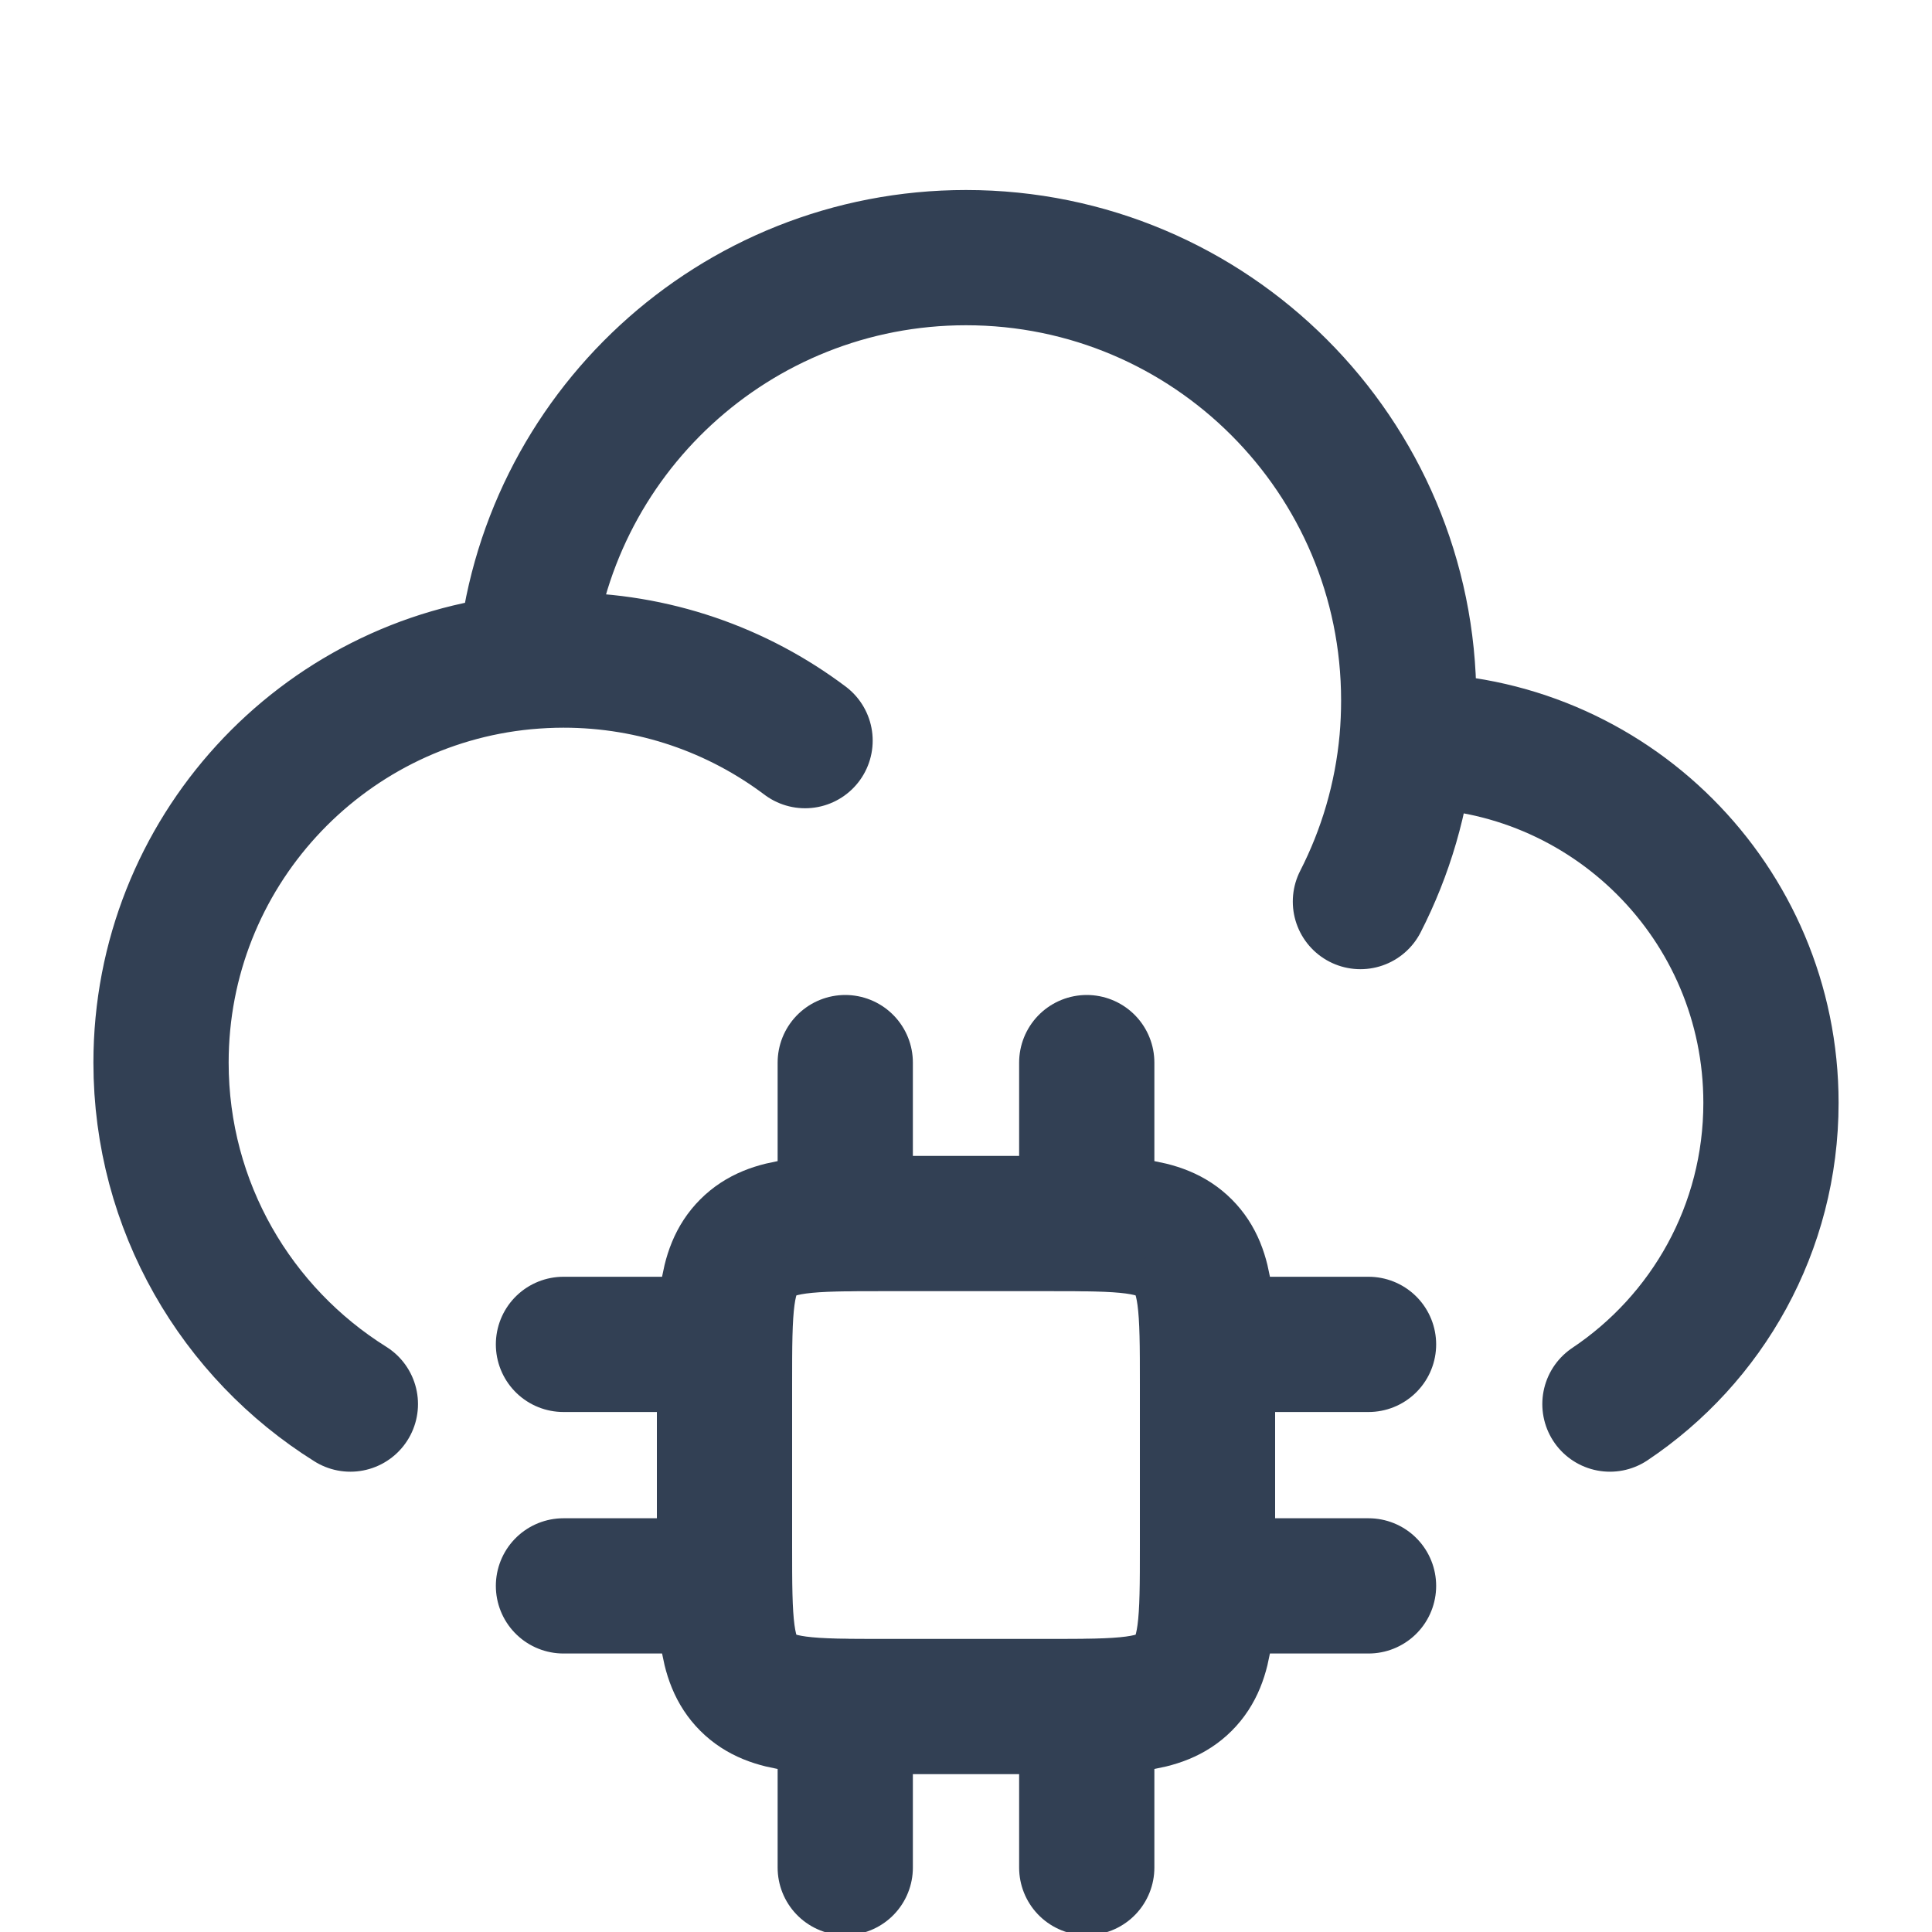
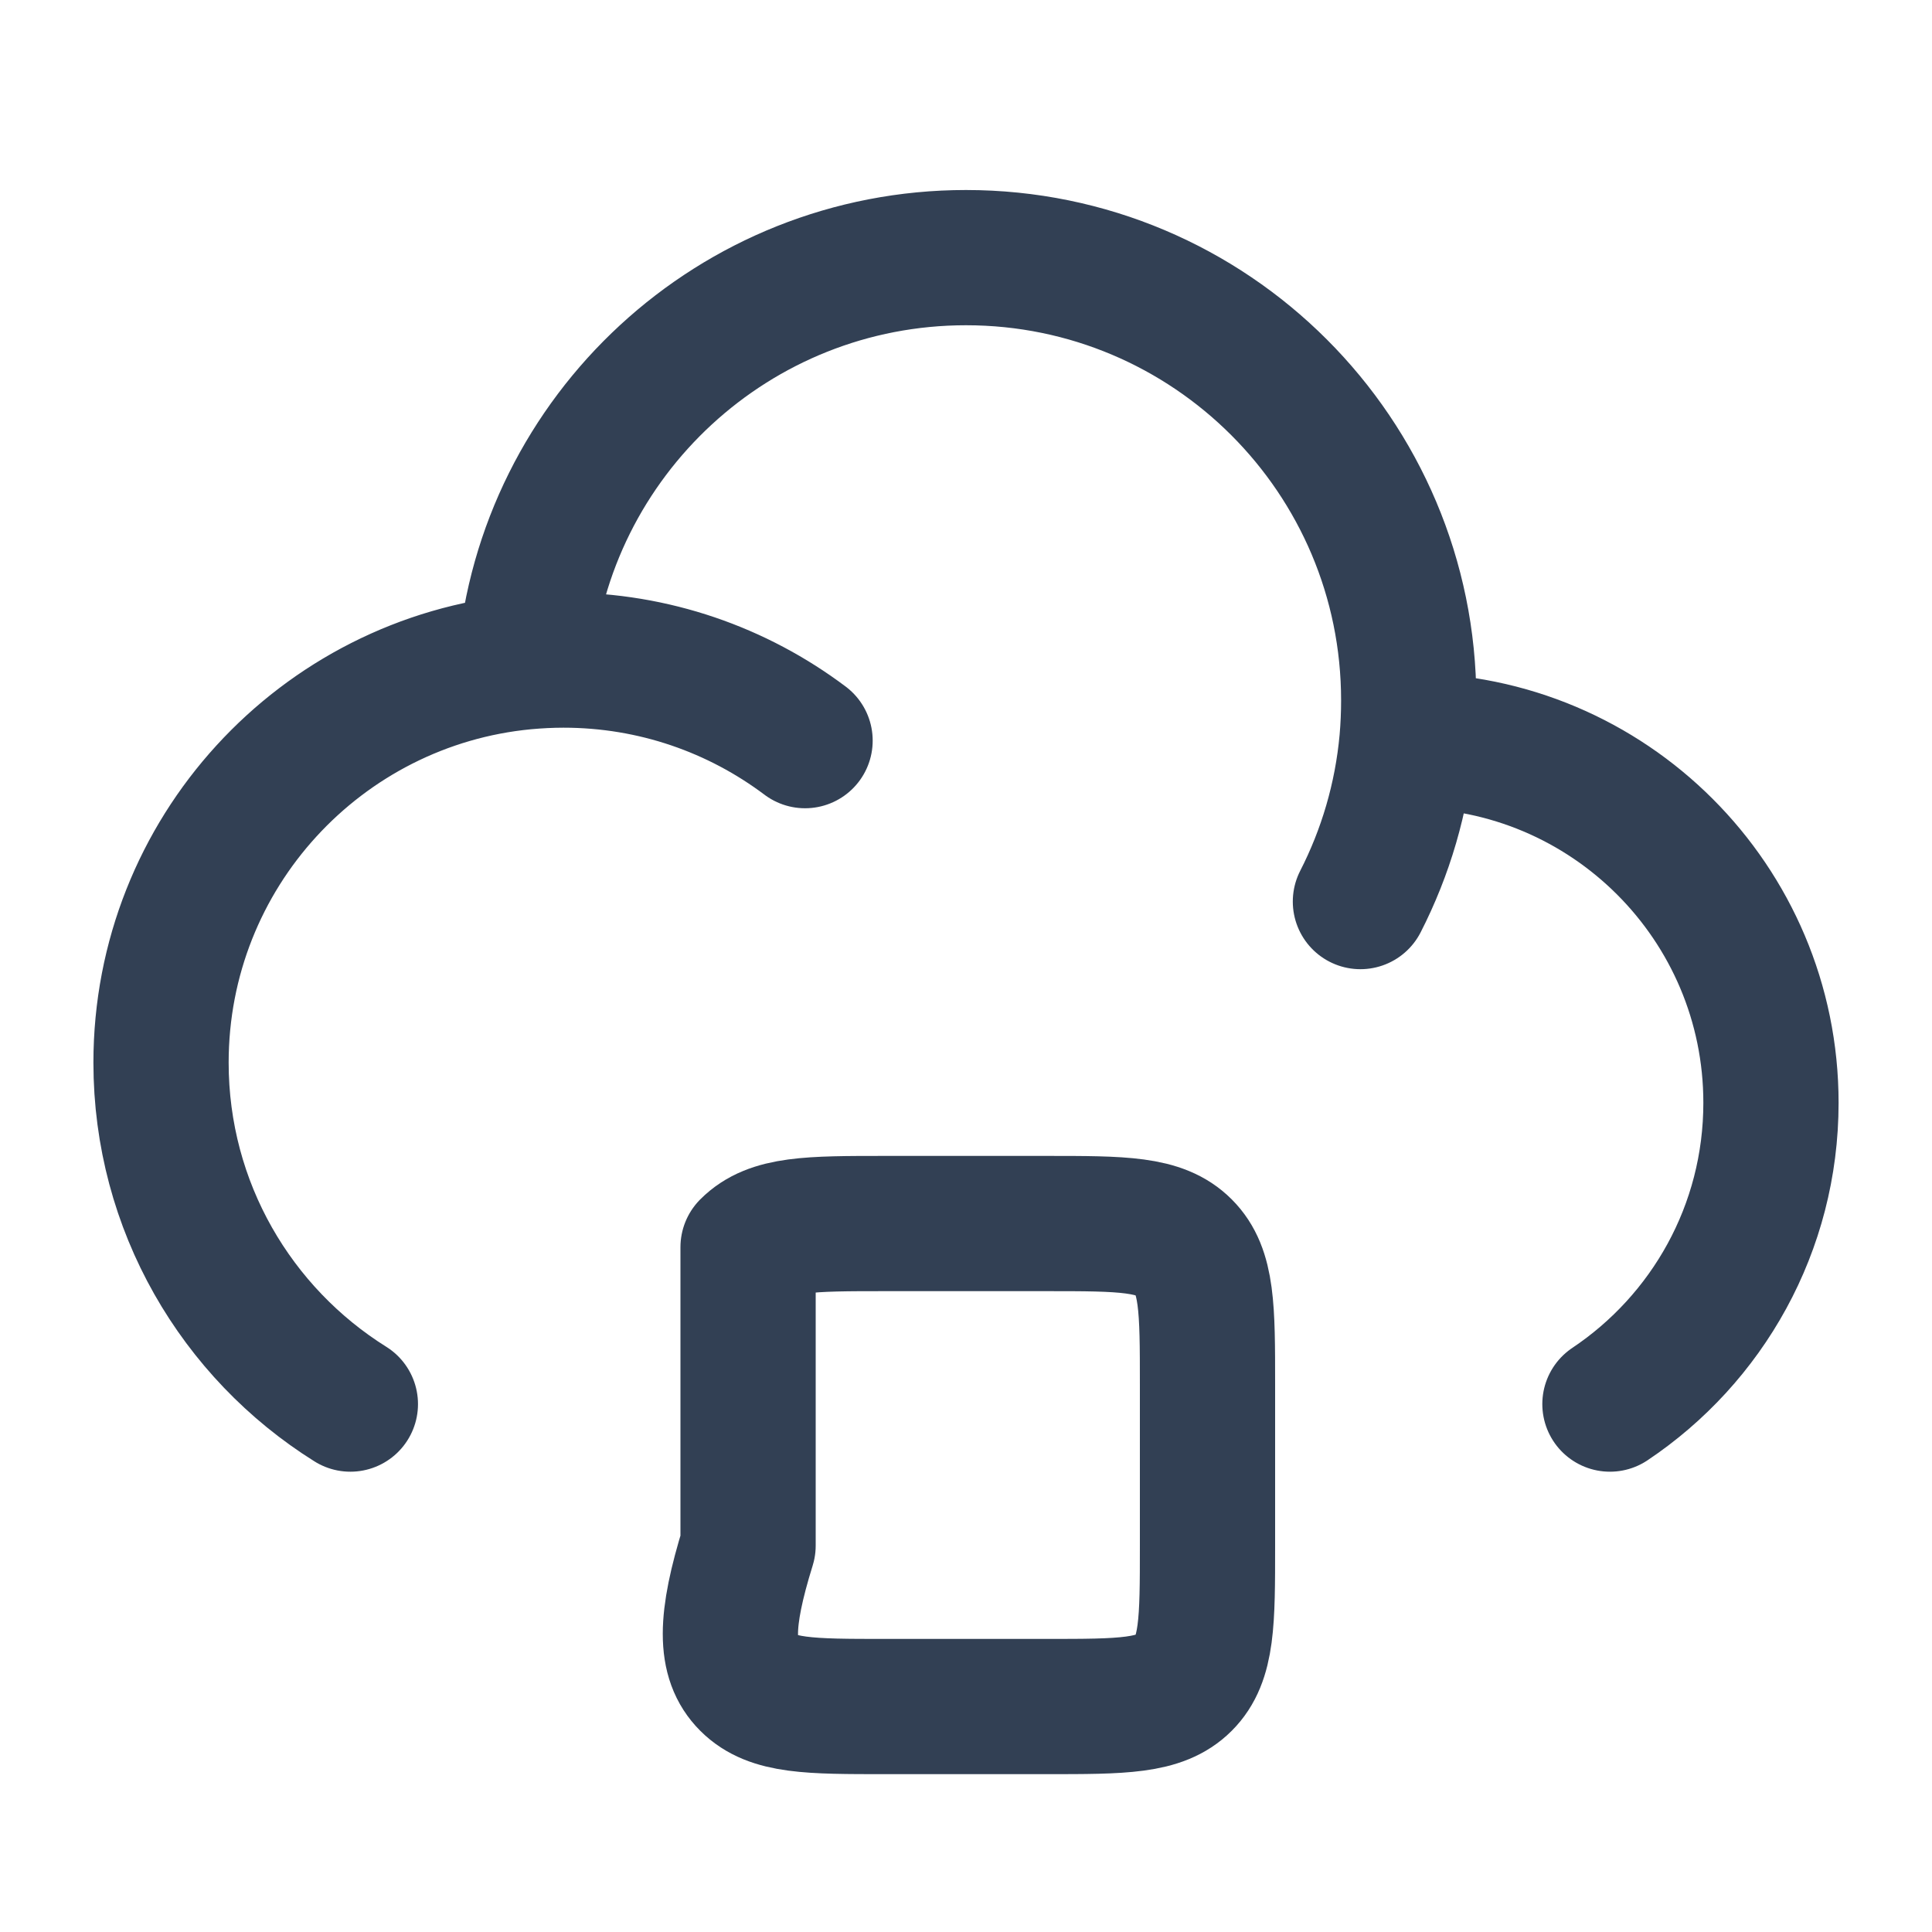
<svg xmlns="http://www.w3.org/2000/svg" width="20" height="20" viewBox="0 0 20 20" fill="none">
  <g>
    <g>
      <path d="M14.565 7.667C14.571 7.667 14.577 7.667 14.583 7.667C16.654 7.667 18.333 9.345 18.333 11.416C18.333 12.717 17.672 13.862 16.666 14.535M14.565 7.667C14.577 7.529 14.583 7.39 14.583 7.25C14.583 4.719 12.531 2.667 10 2.667C7.603 2.667 5.635 4.507 5.434 6.852M14.565 7.667C14.511 8.262 14.343 8.825 14.083 9.333M5.434 6.852C3.32 7.053 1.667 8.833 1.667 11C1.667 12.491 2.45 13.799 3.627 14.535M5.434 6.852C5.565 6.84 5.698 6.833 5.833 6.833C6.771 6.833 7.637 7.143 8.334 7.667" stroke="#324054" stroke-width="1.4" stroke-linecap="round" stroke-linejoin="round" />
-       <path d="M10.833 12.666H9.167C8.381 12.666 7.988 12.666 7.744 12.911C7.5 13.155 7.5 13.547 7.5 14.333V16C7.5 16.785 7.5 17.178 7.744 17.422C7.988 17.666 8.381 17.666 9.167 17.666H10.833C11.619 17.666 12.012 17.666 12.256 17.422C12.5 17.178 12.5 16.785 12.5 16V14.333C12.5 13.547 12.5 13.155 12.256 12.911C12.012 12.666 11.619 12.666 10.833 12.666Z" stroke="#324054" stroke-width="1.4" stroke-linecap="round" stroke-linejoin="round" />
-       <path d="M8.75 17.667V19.333M11.25 17.667V19.333M8.75 11V12.667M11.25 11V12.667M7.5 13.917H5.833M7.5 16.417H5.833M14.167 13.917H12.5M14.167 16.417H12.5" stroke="#324054" stroke-width="1.4" stroke-linecap="round" stroke-linejoin="round" />
+       <path d="M10.833 12.666H9.167C8.381 12.666 7.988 12.666 7.744 12.911V16C7.5 16.785 7.5 17.178 7.744 17.422C7.988 17.666 8.381 17.666 9.167 17.666H10.833C11.619 17.666 12.012 17.666 12.256 17.422C12.5 17.178 12.5 16.785 12.5 16V14.333C12.5 13.547 12.5 13.155 12.256 12.911C12.012 12.666 11.619 12.666 10.833 12.666Z" stroke="#324054" stroke-width="1.4" stroke-linecap="round" stroke-linejoin="round" />
    </g>
  </g>
  <defs>


</defs>
</svg>